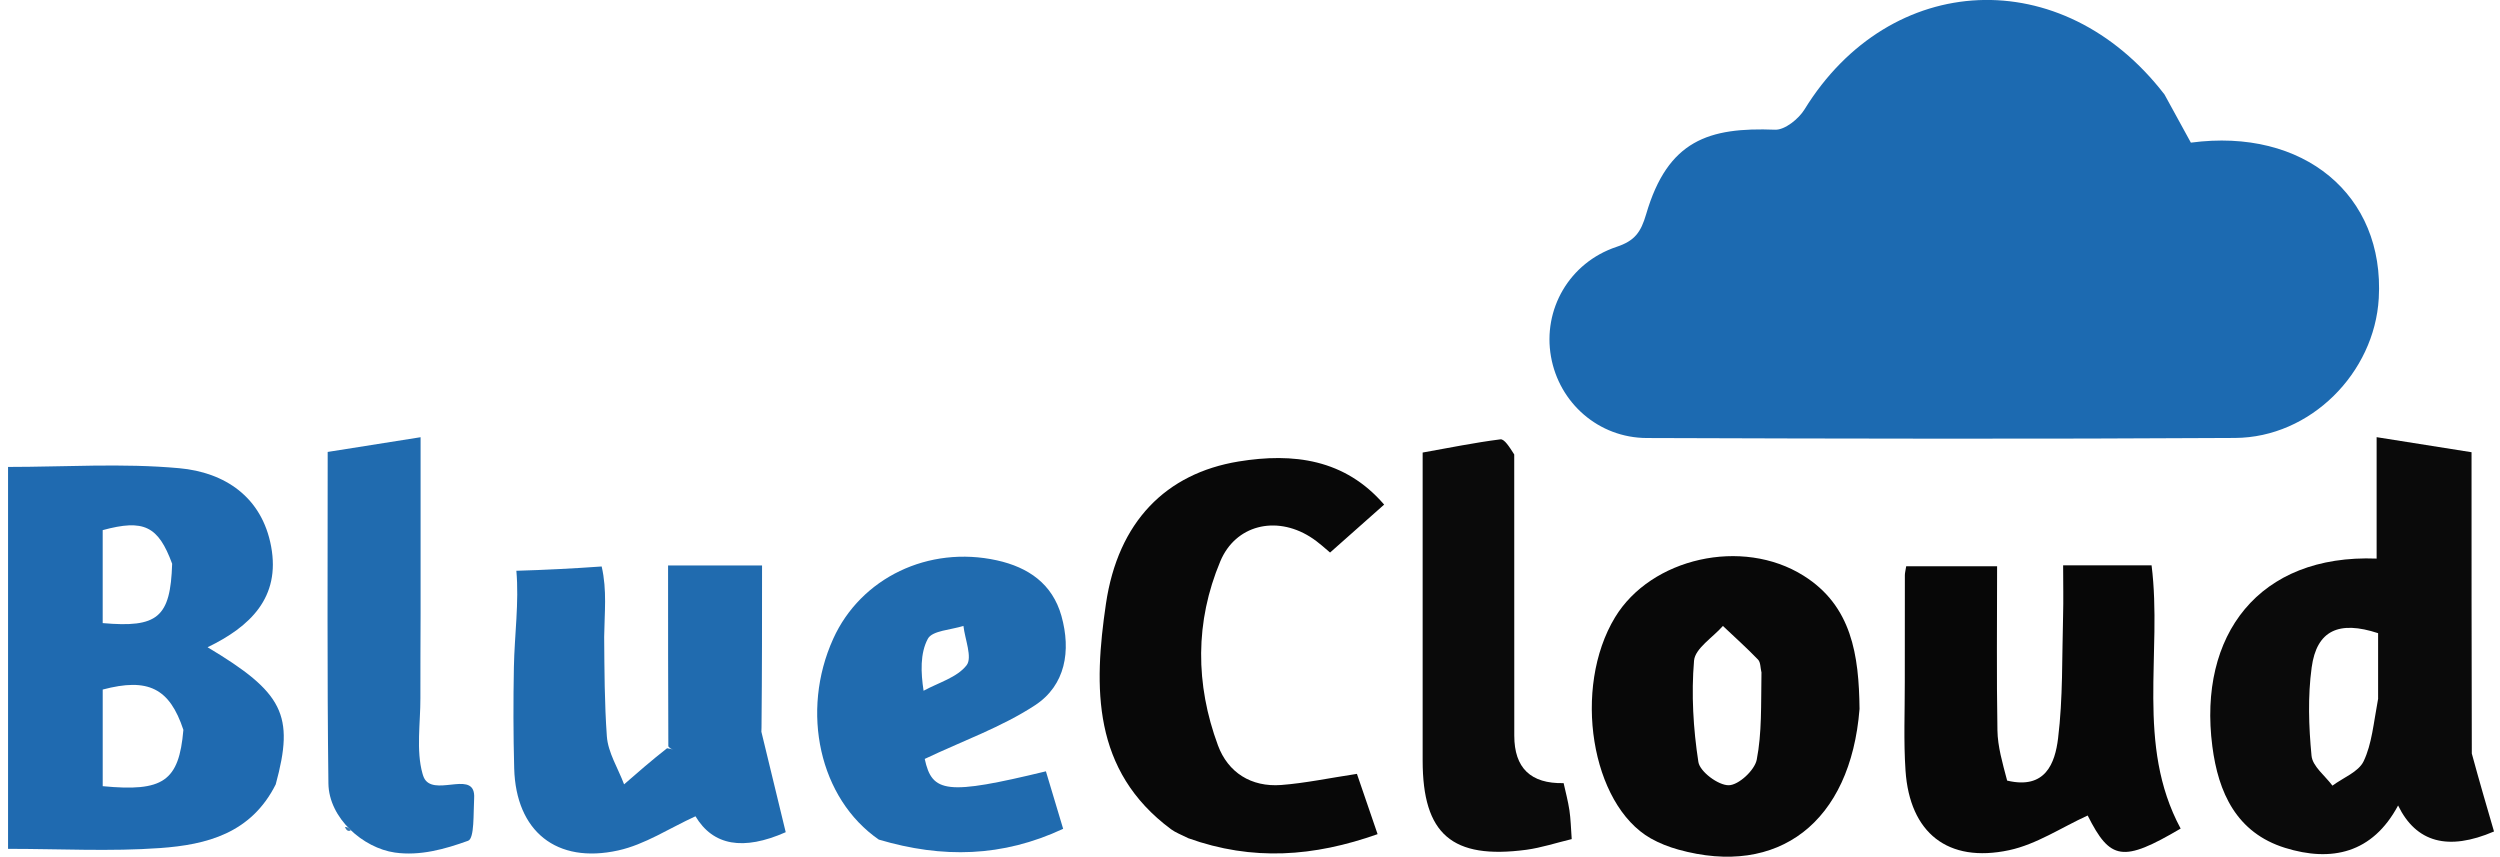
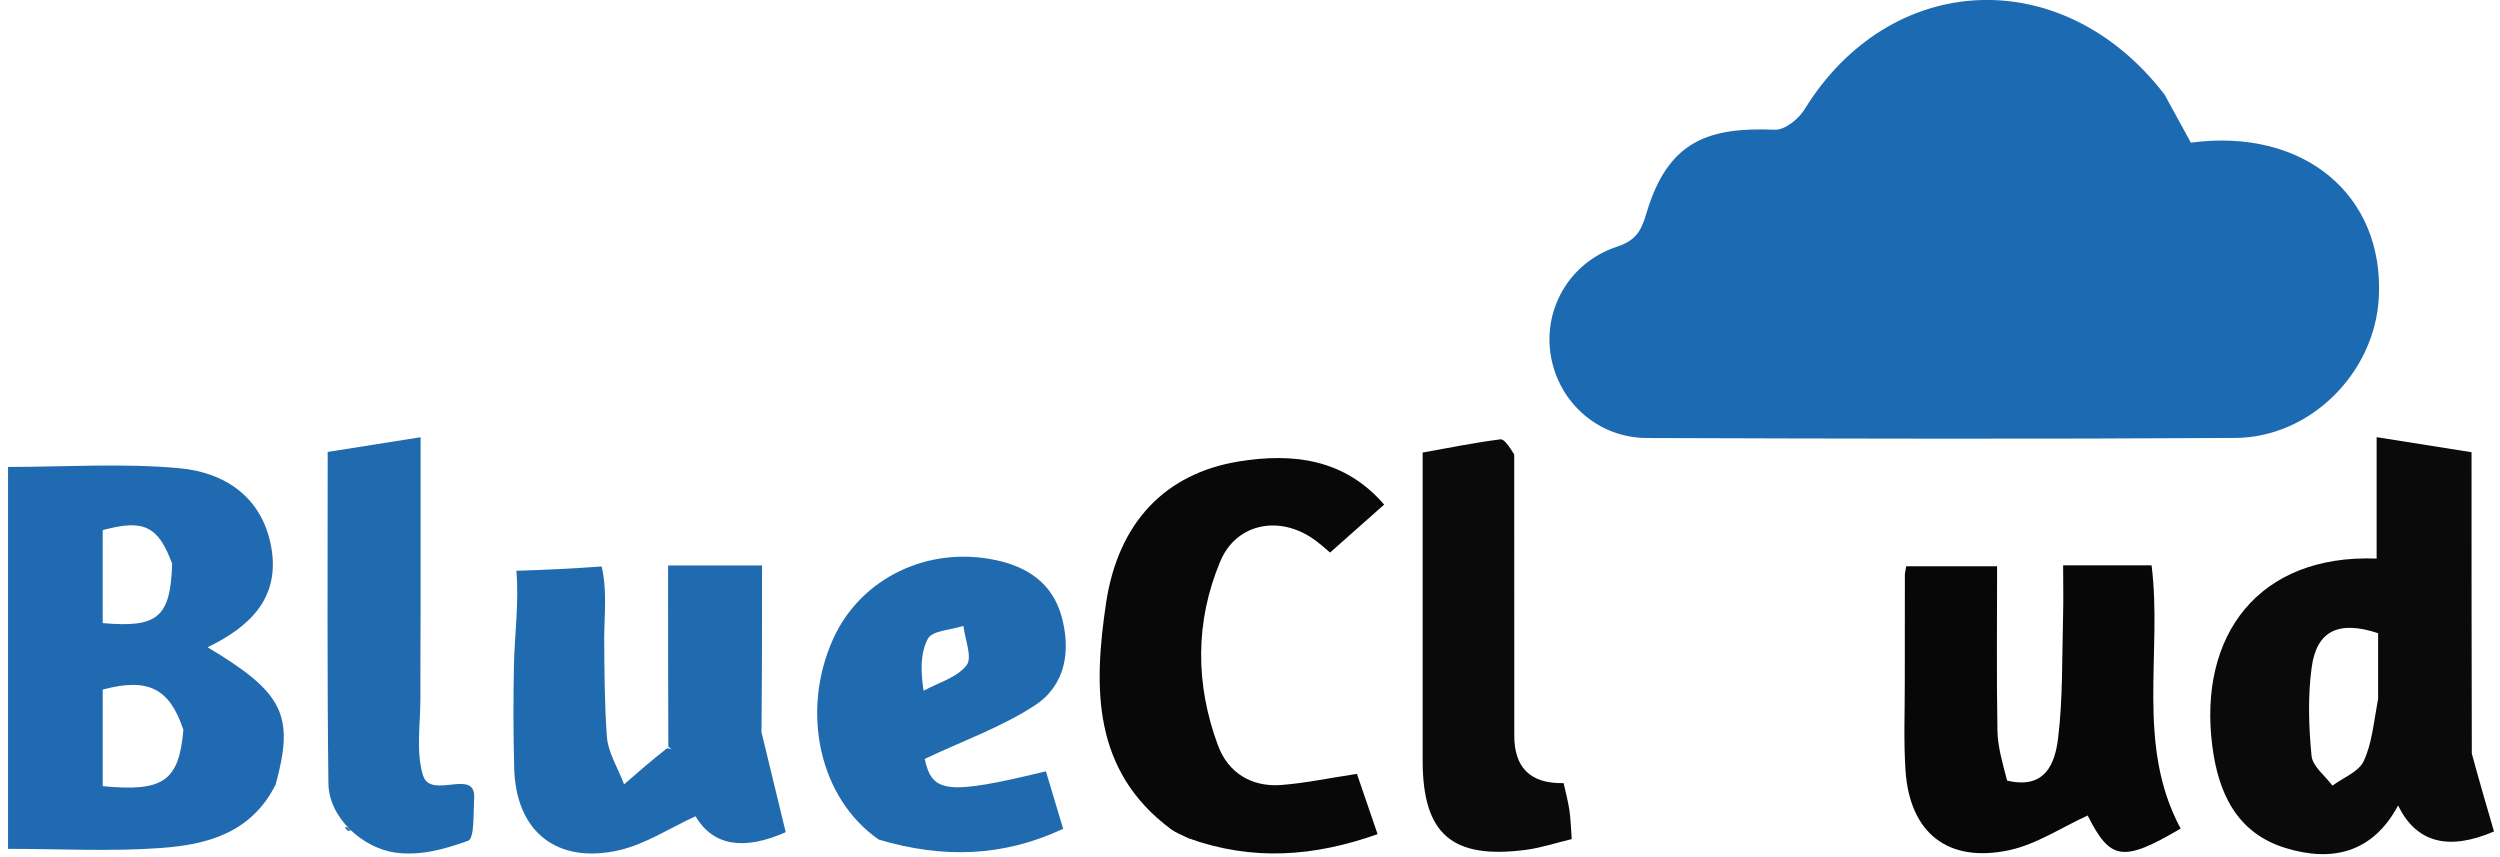
<svg xmlns="http://www.w3.org/2000/svg" id="Layer_1" viewBox="0 0 178 61">
  <defs>
    <style>      .st0 {        fill: #070707;      }      .st1 {        fill: #1f6ab0;      }      .st2 {        fill: #3c7ab1;      }      .st3 {        fill: #080808;      }      .st4 {        fill: #206baf;      }      .st5 {        fill: #0a0a0a;      }      .st6 {        fill: #1c6ab1;      }    </style>
  </defs>
  <path class="st6" d="M154.115,6.733c.69,1.247,1.29,2.347,1.875,3.423,8.038-1.072,13.802,3.73,13.378,11.082-.304,5.321-4.868,9.916-10.237,9.944-13.954.085-27.913.052-41.871.005-3.446-.009-6.249-2.503-6.83-5.794-.595-3.357,1.299-6.695,4.674-7.819,1.289-.43,1.722-1.029,2.103-2.328,1.542-5.265,4.46-6.195,9.181-6.011.69.028,1.68-.77,2.094-1.445,6.096-9.897,18.375-10.496,25.633-1.058Z" />
  <path class="st1" d="M19.639,55.834c-1.756,3.518-4.954,4.311-8.229,4.547-3.541.255-7.11.057-10.837.057v-27.192c4.041,0,8.148-.279,12.188.09,3.246.293,5.892,2.049,6.544,5.576.671,3.631-1.49,5.704-4.526,7.172,5.392,3.225,6.201,4.816,4.854,9.755M13.057,51.967c-.98-2.965-2.508-3.73-5.744-2.871v6.88c4.293.411,5.43-.331,5.744-4.009ZM12.257,40.139c-.99-2.691-2.018-3.187-4.945-2.394v6.62c3.907.345,4.826-.392,4.945-4.226Z" />
  <path class="st5" d="M175.993,53.653c.538,1.983,1.057,3.754,1.58,5.548-3.268,1.404-5.544.787-6.829-1.851-1.828,3.418-4.755,4.042-8.048,3.017-3.46-1.077-4.755-3.938-5.178-7.234-1.023-7.904,3.303-13.688,11.698-13.362v-8.645c2.323.368,4.374.694,6.758,1.072,0,7.144,0,14.194.019,21.451M169.321,49.724v-4.641c-2.789-.921-4.374-.198-4.731,2.441-.281,2.063-.209,4.207-.009,6.289.071.746.966,1.421,1.489,2.125.762-.567,1.856-.977,2.218-1.733.59-1.232.704-2.691,1.038-4.481h-.005Z" />
  <path class="st0" d="M142.912,55.579c2.732.652,3.407-1.251,3.622-3.003.352-2.871.276-5.793.357-8.697.033-1.171.004-2.347.004-3.626h6.297c.785,6.242-1.147,12.772,2.07,18.741-4.126,2.427-5.011,2.266-6.62-.93-1.875.855-3.646,2.054-5.592,2.469-4.374.935-7.077-1.237-7.377-5.661-.143-2.115-.047-4.245-.052-6.37,0-2.517,0-5.033.005-7.55,0-.151.042-.302.095-.633h6.472c0,3.877-.043,7.781.024,11.686.019,1.147.352,2.29.69,3.57l.005.005Z" />
  <path class="st3" d="M84.592,59.673c-.514-.255-.895-.397-1.209-.628-5.635-4.179-5.511-10.133-4.64-16.054.861-5.85,4.278-9.283,9.442-10.133,3.898-.637,7.572-.175,10.366,3.069-1.295,1.147-2.513,2.229-3.85,3.414-.257-.203-.804-.741-1.442-1.133-2.432-1.511-5.292-.826-6.373,1.757-1.804,4.302-1.78,8.754-.167,13.108.714,1.926,2.361,2.979,4.497,2.819,1.713-.132,3.408-.491,5.397-.793.428,1.247.923,2.687,1.471,4.292-4.521,1.601-8.89,1.941-13.497.283h.005Z" />
-   <path class="st3" d="M132.399,50.475c-.638,8.079-5.783,11.998-12.907,10.015-.676-.189-1.352-.453-1.961-.798-4.25-2.422-5.583-10.718-2.541-15.737,2.56-4.226,9.056-5.713,13.425-2.965,3.432,2.153,3.941,5.647,3.984,9.491M125.412,47.859c-.076-.307-.052-.704-.242-.897-.8-.831-1.661-1.601-2.499-2.394-.719.822-1.985,1.601-2.056,2.474-.2,2.384-.057,4.835.309,7.21.105.689,1.419,1.671,2.166,1.657.699-.009,1.842-1.067,1.989-1.818.371-1.898.3-3.881.338-6.228l-.005-.005Z" />
  <path class="st4" d="M62.581,59.786c-4.245-2.923-5.602-9.132-3.255-14.307,1.965-4.339,6.791-6.658,11.66-5.581,2.237.496,3.945,1.671,4.588,3.957.695,2.484.29,4.939-1.88,6.36-2.38,1.558-5.149,2.535-7.853,3.82.523,2.427,1.556,2.597,8.628.883.39,1.299.785,2.611,1.228,4.094-4.326,2.021-8.595,2.111-13.116.77M65.76,49.181c1.057-.576,2.384-.944,3.06-1.813.428-.548-.114-1.846-.224-2.805-.876.288-2.218.33-2.532.916-.562,1.044-.5,2.418-.305,3.702Z" />
  <path class="st5" d="M107.813,32.353c0,6.818,0,13.419.004,20.025,0,2.304,1.171,3.431,3.513,3.381.138.618.314,1.275.414,1.941.09.609.104,1.228.162,2.044-1.119.269-2.156.614-3.227.76-5.297.704-7.386-1.11-7.386-6.355v-21.928c1.86-.331,3.688-.704,5.535-.94.285-.038.652.557.985,1.077v-.005Z" />
  <path class="st4" d="M28.115,60.702c1.78.255,3.56-.241,5.216-.84.457-.165.367-1.969.428-3.022.126-2.02-2.541-.24-3.437-1.254-.125-.141-.188-.325-.24-.506-.464-1.63-.142-3.665-.15-5.36-.01-2.002.014-4.004.014-6.007v-12.583c-2.37.378-4.469.708-6.615,1.048,0,8.074-.043,15.837.052,23.599.031,2.484,2.477,4.602,4.731,4.925Z" />
  <path class="st4" d="M54.21,52.104c0-.104.005-.208.01-.321.038-3.952.038-7.687.038-11.521h-6.691c0,4.33,0,8.542.019,12.881.133.165.252.198.366.236-.114-.033-.228-.071-.457-.104-1.095.859-2.08,1.714-3.06,2.569-.428-1.143-1.147-2.262-1.228-3.428-.167-2.347-.171-4.708-.19-7.069.02-1.715.213-3.315-.178-5.014-2.022.144-4.048.247-6.074.306.2,2.236-.134,4.604-.176,6.864-.045,2.404-.044,4.809.022,7.212.124,4.476,3.008,6.809,7.405,5.836,1.904-.42,3.641-1.582,5.502-2.432,1.253,2.093,3.395,2.471,6.425,1.133-.585-2.418-1.157-4.788-1.732-7.149Z" />
  <path class="st2" d="M24.555,58.899c.114-.047.271.014.424.213-.167.113-.295.033-.424-.213Z" />
</svg>